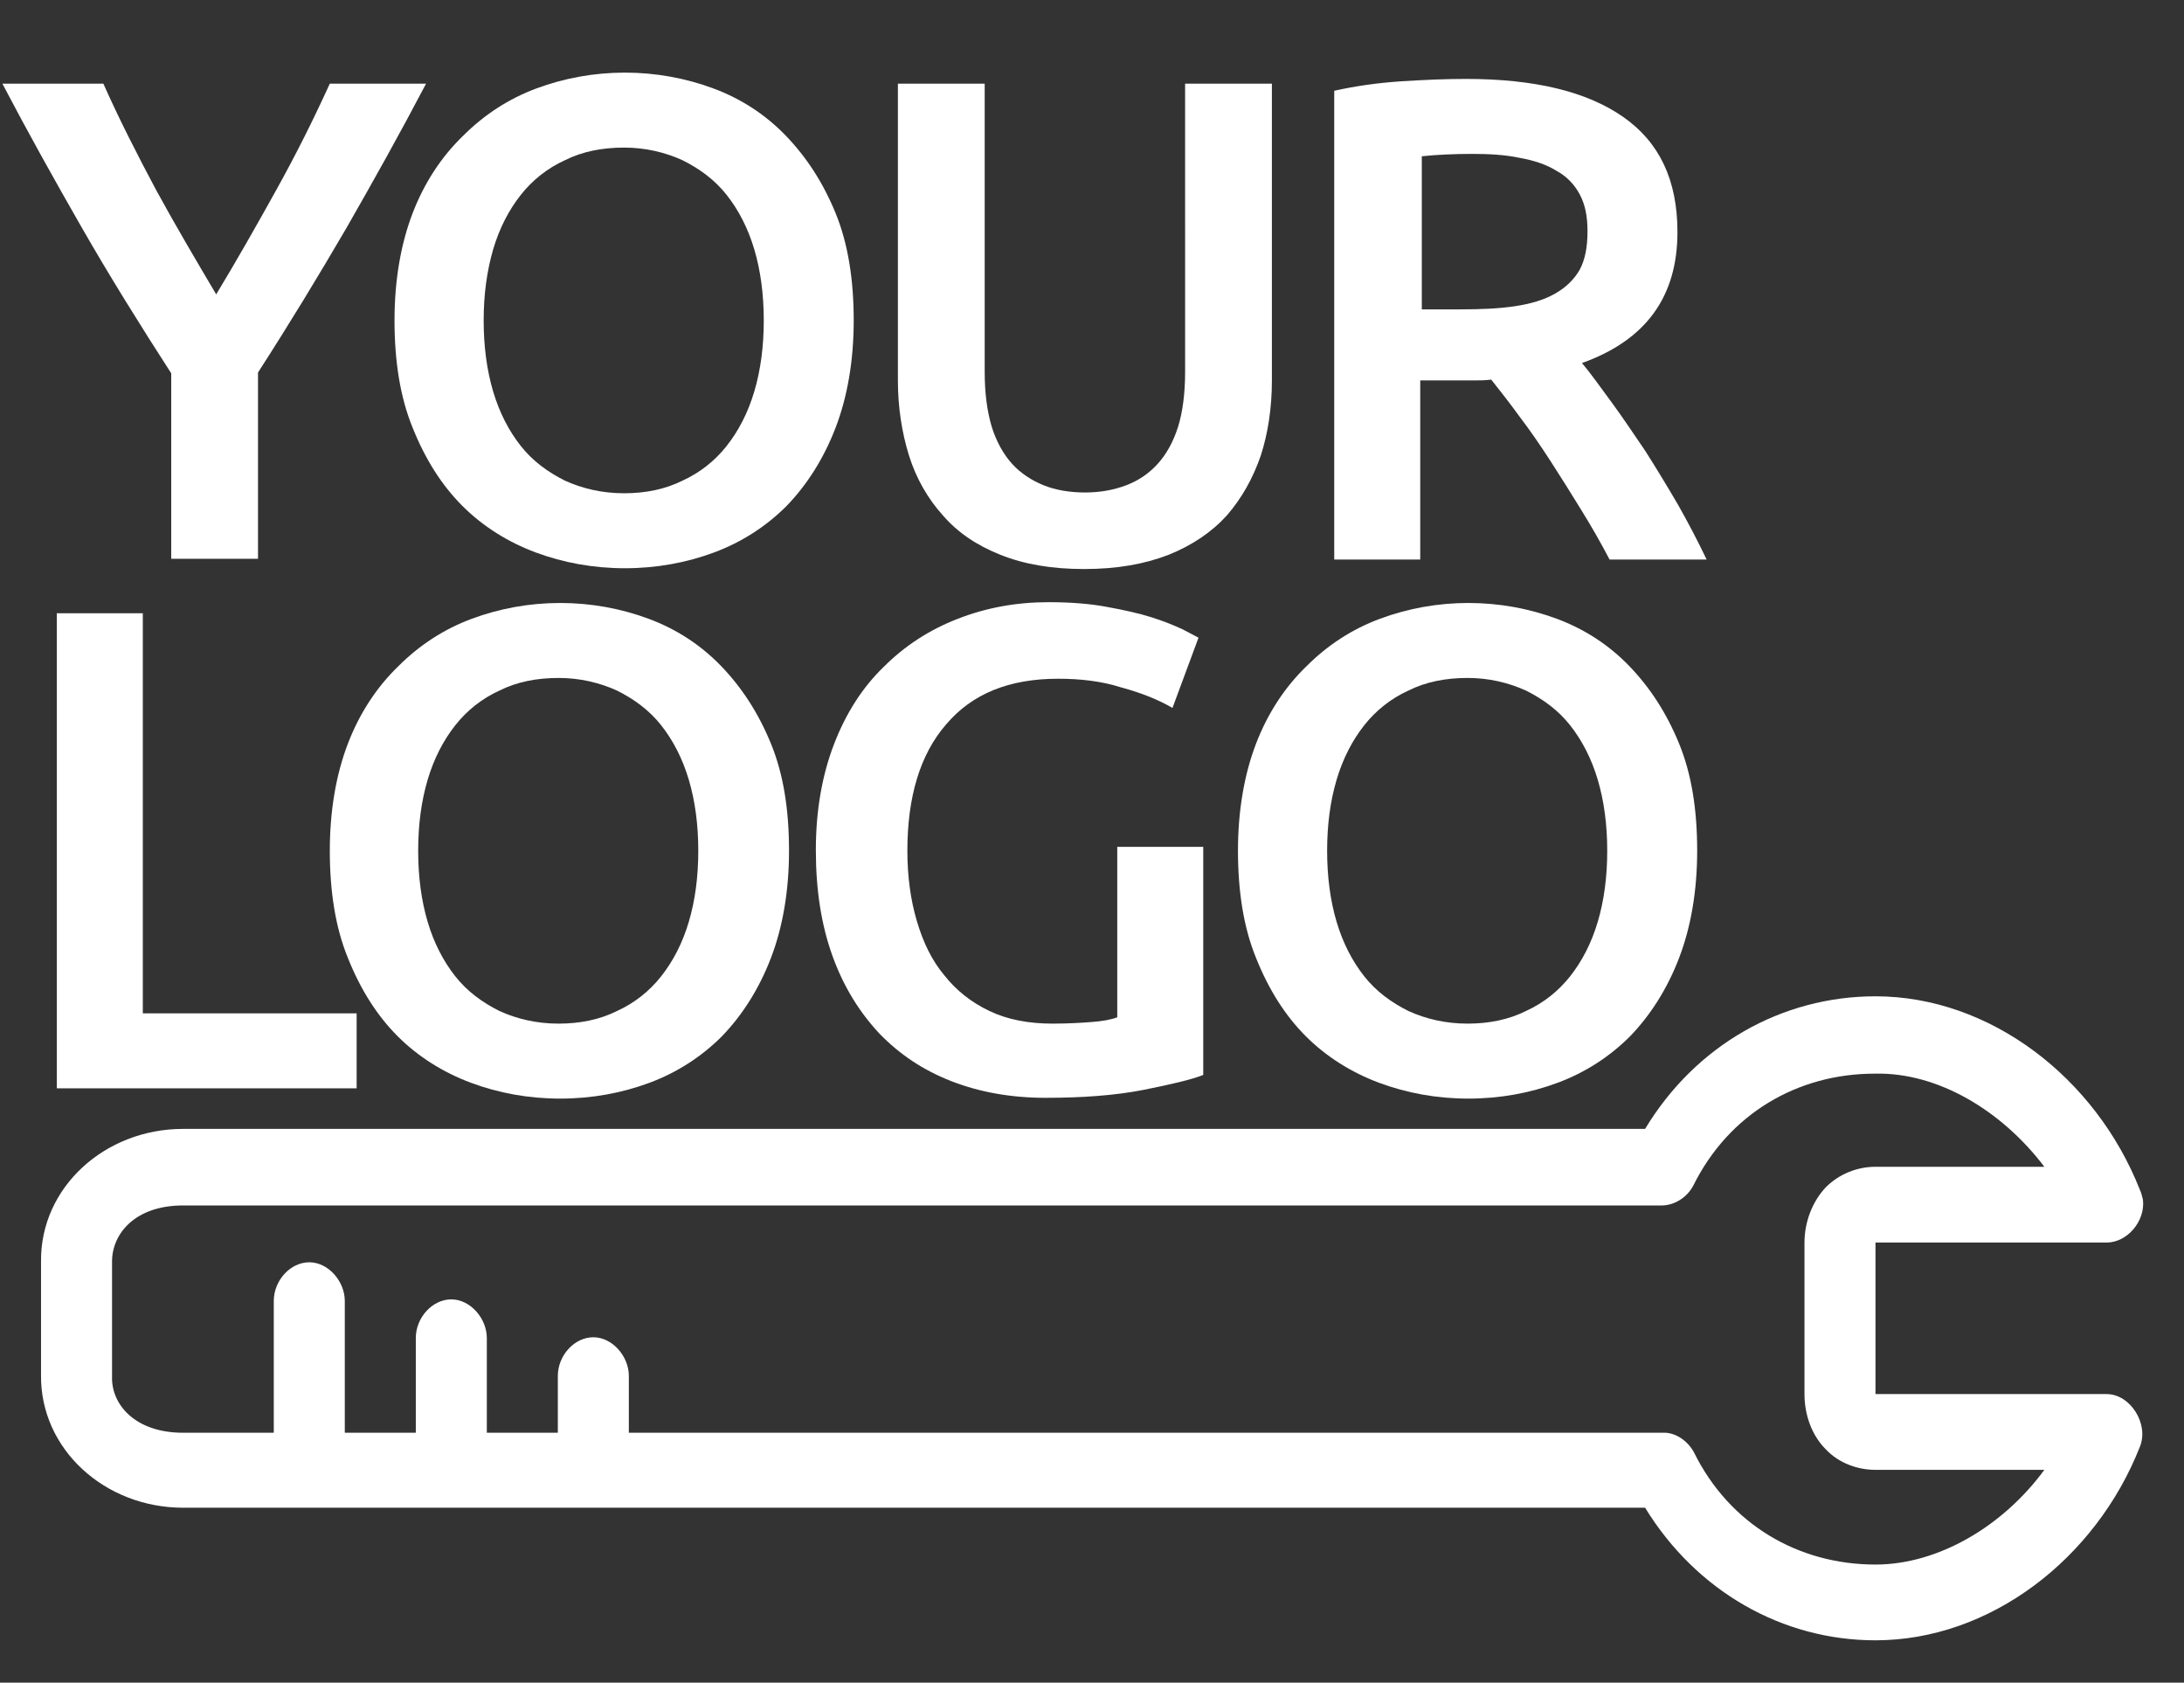
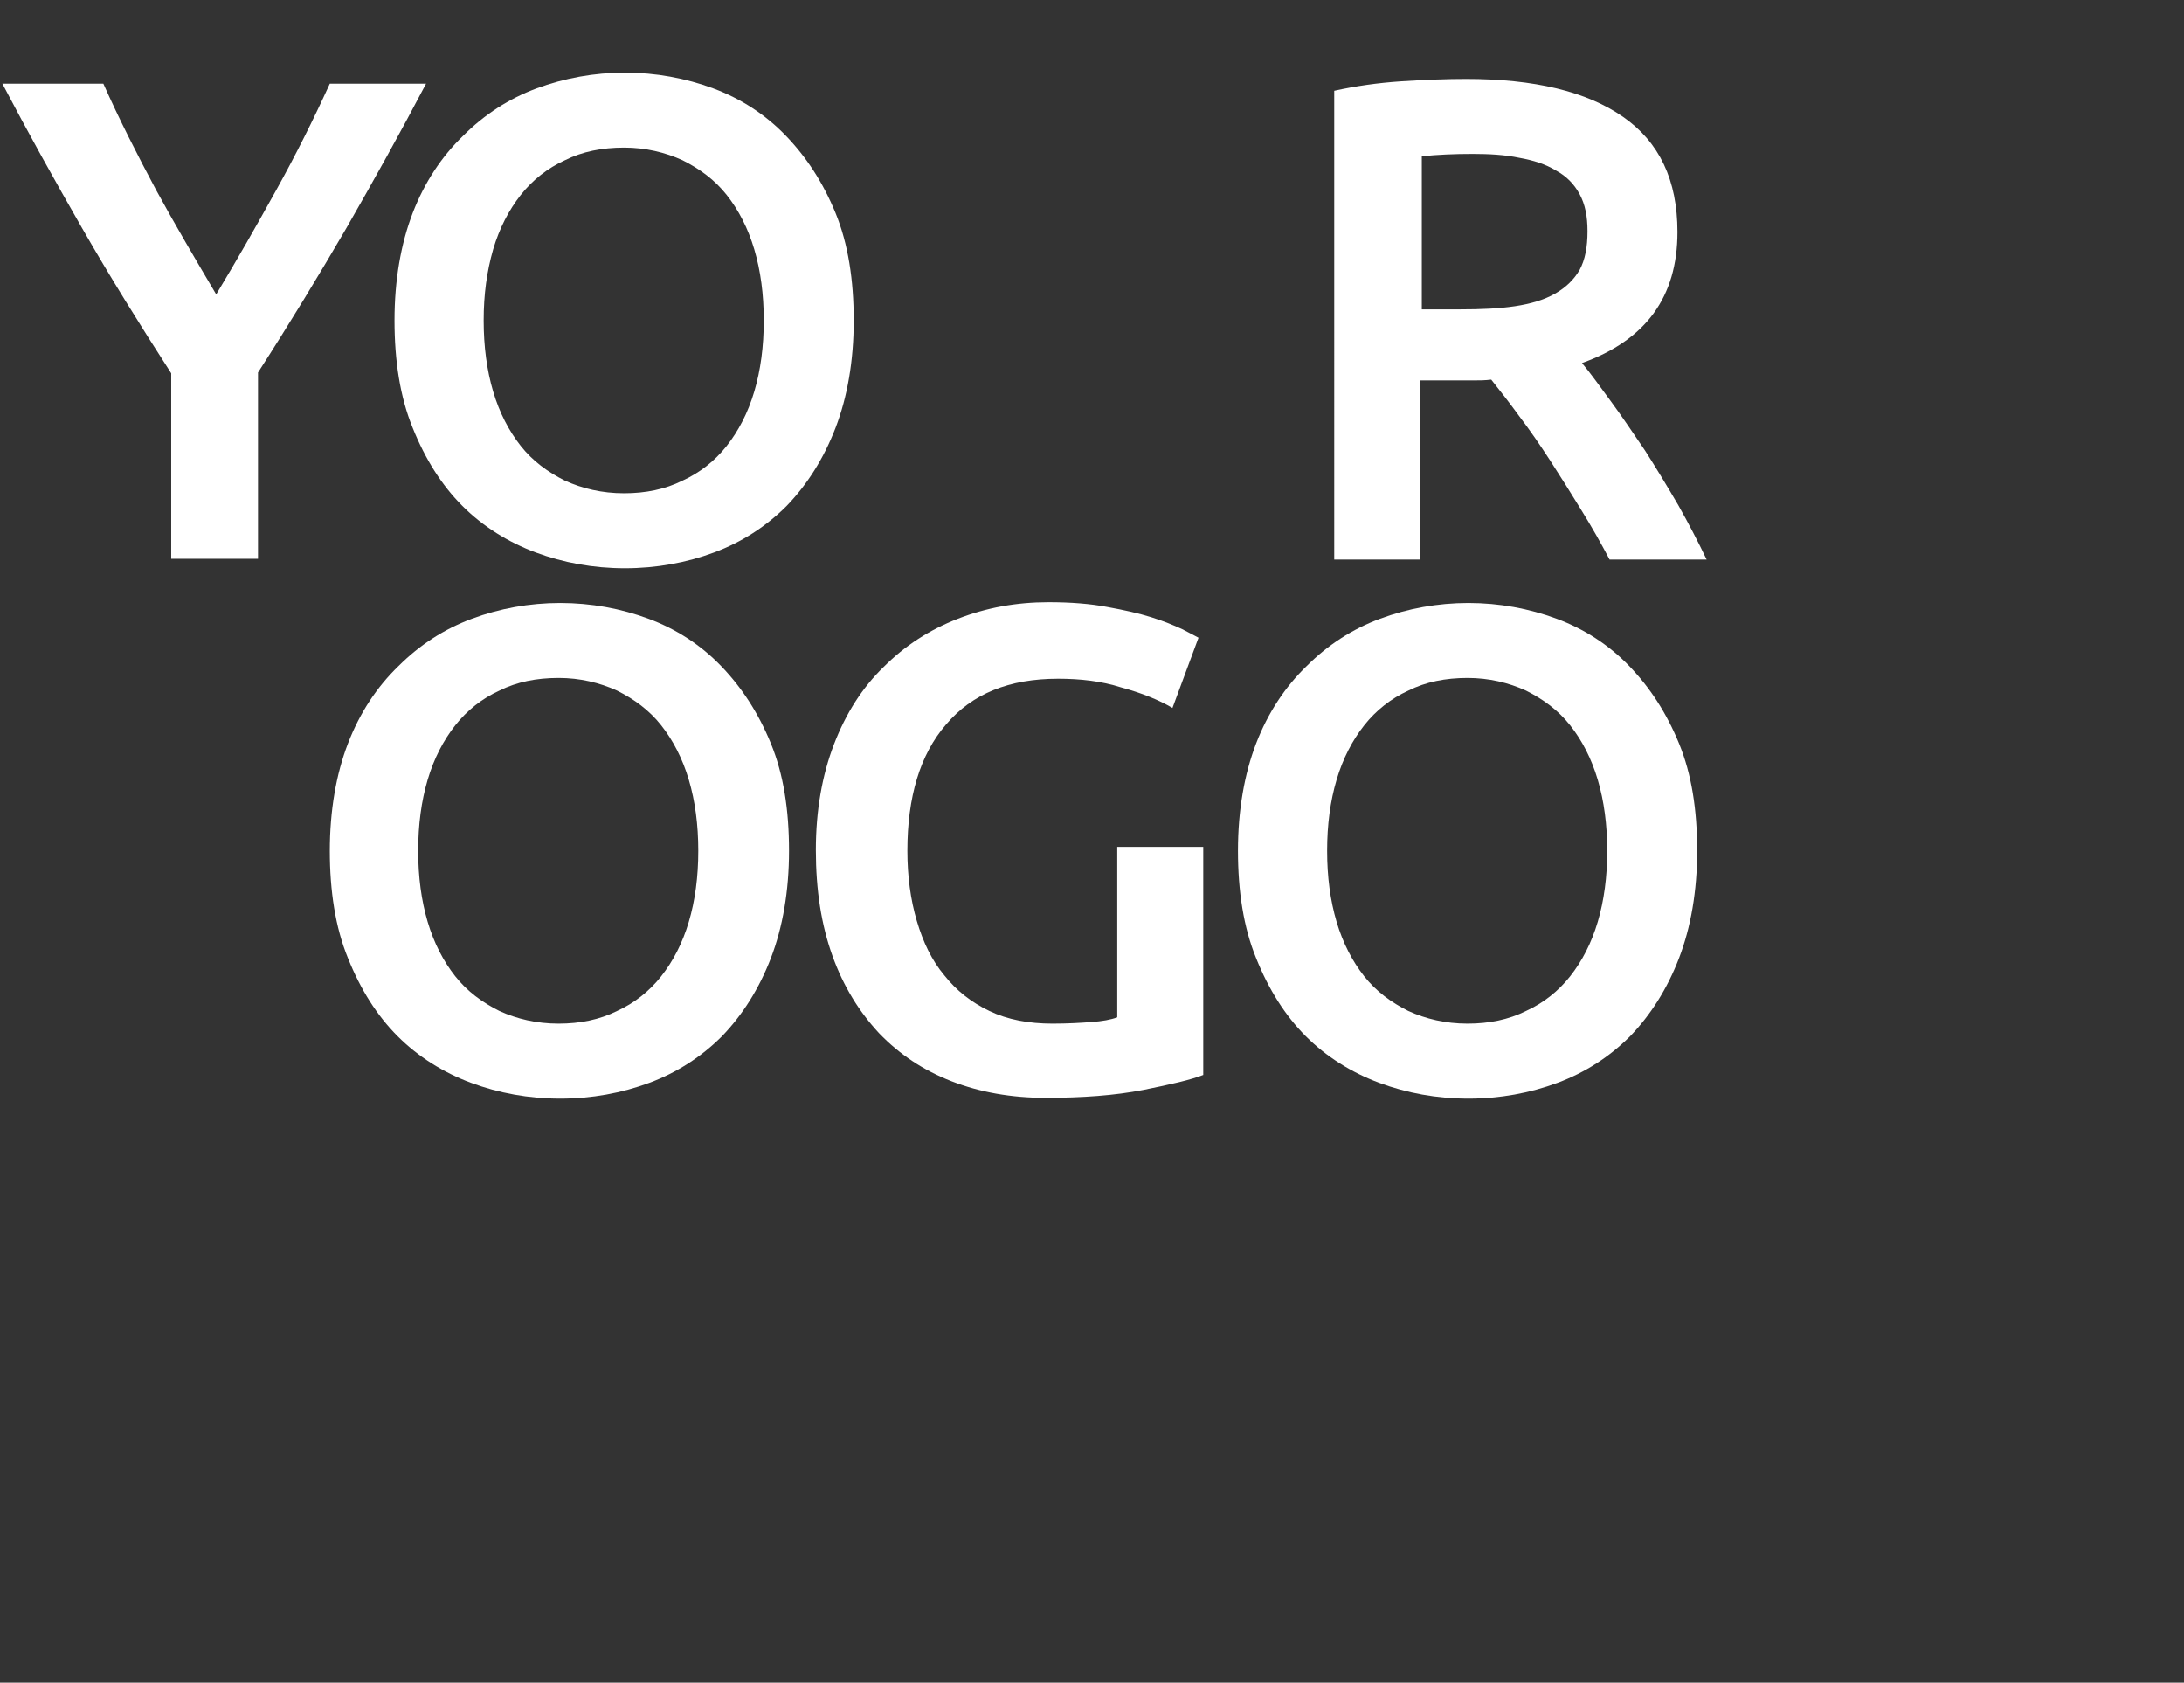
<svg xmlns="http://www.w3.org/2000/svg" version="1.1" id="Layer_1" x="0px" y="0px" viewBox="0 0 276.8 213.2" style="enable-background:new 0 0 276.8 213.2;" xml:space="preserve">
  <rect x="0" y="0" width="276.8" height="213.2" fill="#333333" stroke="none" />
  <style type="text/css">
	.st0{fill:#FFFFFF;}
</style>
  <g transform="translate(0,-952.362)">
-     <path class="st0" d="M271.6,1104.4c-0.1-0.4-0.2-0.9-0.4-1.3c-5.6-14.2-19-24.5-33.5-24.5c-11.9,0-22.8,6.2-29.2,16.8H23.3h-0.1   c-9.9,0-18.1,7.4-18,16.8c0,0,0,0,0,0.1c0,4.7,0,9.5,0,14.2c0,0,0,0,0,0.1c-0.1,9.4,8.1,16.8,18,16.8c0,0,0,0,0.1,0h185.2   c6.5,10.6,17.4,16.8,29.2,16.8c14.5,0,27.9-10.3,33.5-24.5c1.2-2.9-1.2-6.7-4.2-6.7h-29.3c0-6.4,0-12.8,0-19.2H267   C269.6,1109.8,271.9,1107.1,271.6,1104.4z M259.1,1100.2h-21.4c-2.3,0-4.6,0.9-6.3,2.6c-1.7,1.8-2.7,4.4-2.7,7c0,6.4,0,12.8,0,19.2   c0,2.6,0.9,5.2,2.7,7c1.7,1.8,4.1,2.6,6.3,2.6h21.4c-5.2,7.1-13.4,12-21.4,12c-9.8,0-18.5-5.1-23-14.2c-0.8-1.5-2.4-2.6-4-2.5h-131   v-7.2c0-2.5-2.1-4.9-4.5-4.9c-2.4,0-4.5,2.3-4.5,4.9v7.2h-9v-12c0-2.5-2.1-4.9-4.5-4.9c-2.4,0-4.5,2.3-4.5,4.9v12h-9v-16.7   c0-2.5-2.1-4.9-4.5-4.9c-2.4,0-4.5,2.3-4.5,4.9v16.7H23.2c-6.1,0-9.1-3.6-9-7.1c0,0,0,0,0-0.1c0-4.8,0-9.6,0-14.4c0,0,0,0,0-0.1   c0-3.5,2.9-7.1,9-7.1h187.4c1.6,0,3.2-1,4-2.5c4.5-9.1,13.2-14.2,23-14.2C245.7,1088.2,253.8,1093.2,259.1,1100.2z" />
-   </g>
+     </g>
  <g>
    <path class="st0" d="M27.4,37.3c2.6-4.3,5.1-8.7,7.6-13.2c2.5-4.5,4.7-8.9,6.8-13.5H54c-3.2,6.1-6.6,12.2-10.1,18.3   c-3.5,6-7.2,12.1-11.2,18.3v23.6H21.7V47.3c-4-6.2-7.8-12.3-11.3-18.4C6.9,22.8,3.5,16.7,0.3,10.6h12.8c2,4.5,4.3,9,6.7,13.5   C22.2,28.5,24.8,32.9,27.4,37.3z" />
    <path class="st0" d="M108.2,40.6c0,5.1-0.8,9.7-2.3,13.6c-1.5,3.9-3.6,7.2-6.2,9.9c-2.6,2.6-5.7,4.6-9.2,5.9c-3.5,1.3-7.3,2-11.3,2   c-4,0-7.8-0.7-11.3-2s-6.7-3.3-9.3-5.9c-2.6-2.6-4.7-5.9-6.3-9.9c-1.6-3.9-2.3-8.5-2.3-13.6c0-5.1,0.8-9.7,2.3-13.6   s3.7-7.2,6.4-9.8c2.7-2.7,5.8-4.7,9.3-6c3.5-1.3,7.3-2,11.2-2c3.9,0,7.7,0.7,11.2,2c3.5,1.3,6.6,3.3,9.2,6c2.6,2.7,4.7,5.9,6.3,9.8   S108.2,35.5,108.2,40.6z M61.3,40.6c0,3.3,0.4,6.3,1.2,9c0.8,2.7,2,5,3.5,6.9c1.5,1.9,3.4,3.3,5.6,4.4c2.2,1,4.7,1.6,7.5,1.6   c2.7,0,5.2-0.5,7.4-1.6c2.2-1,4.1-2.5,5.6-4.4c1.5-1.9,2.7-4.2,3.5-6.9c0.8-2.7,1.2-5.7,1.2-9s-0.4-6.3-1.2-9c-0.8-2.7-2-5-3.5-6.9   c-1.5-1.9-3.4-3.3-5.6-4.4c-2.2-1-4.7-1.6-7.4-1.6c-2.8,0-5.3,0.5-7.5,1.6c-2.2,1-4.1,2.5-5.6,4.4c-1.5,1.9-2.7,4.2-3.5,6.9   C61.7,34.4,61.3,37.3,61.3,40.6z" />
-     <path class="st0" d="M137.4,72.1c-4.1,0-7.6-0.6-10.6-1.8c-3-1.2-5.4-2.8-7.3-5c-1.9-2.1-3.4-4.7-4.3-7.6c-0.9-2.9-1.4-6.1-1.4-9.5   V10.6h11v36.5c0,2.7,0.3,5,0.9,7c0.6,1.9,1.5,3.5,2.6,4.7c1.1,1.2,2.5,2.1,4,2.7c1.5,0.6,3.3,0.9,5.2,0.9s3.6-0.3,5.2-0.9   c1.6-0.6,2.9-1.5,4-2.7c1.1-1.2,2-2.8,2.6-4.7c0.6-1.9,0.9-4.3,0.9-7V10.6h11v37.6c0,3.5-0.5,6.7-1.4,9.5c-1,2.9-2.4,5.4-4.3,7.6   c-1.9,2.1-4.4,3.8-7.4,5C145,71.5,141.5,72.1,137.4,72.1z" />
    <path class="st0" d="M185.8,10c8.7,0,15.3,1.6,19.9,4.8c4.6,3.2,6.9,8,6.9,14.6c0,8.2-4,13.7-12.1,16.6c1.1,1.3,2.3,3,3.7,4.9   c1.4,1.9,2.8,4,4.3,6.2c1.4,2.2,2.8,4.5,4.2,6.9c1.3,2.3,2.5,4.6,3.6,6.9H204c-1.1-2.1-2.3-4.2-3.6-6.3c-1.3-2.1-2.6-4.2-3.9-6.2   c-1.3-2-2.6-3.9-3.9-5.6c-1.3-1.8-2.5-3.3-3.6-4.7c-0.8,0.1-1.5,0.1-2.1,0.1c-0.6,0-1.1,0-1.6,0h-5.3v22.7h-10.9V11.5   c2.7-0.6,5.5-1,8.5-1.2C180.7,10.1,183.4,10,185.8,10z M186.6,19.5c-2.3,0-4.5,0.1-6.4,0.3v19.4h4.8c2.7,0,5-0.1,7-0.4   c2-0.3,3.7-0.8,5.1-1.6c1.4-0.8,2.4-1.8,3.1-3c0.7-1.3,1-2.9,1-4.9c0-1.9-0.3-3.4-1-4.7c-0.7-1.3-1.7-2.3-3-3   c-1.3-0.8-2.9-1.3-4.6-1.6C190.7,19.6,188.7,19.5,186.6,19.5z" />
-     <path class="st0" d="M45.2,128.4v9.5h-38V77.7h10.9v50.7H45.2z" />
    <path class="st0" d="M100,107.8c0,5.1-0.8,9.7-2.3,13.6c-1.5,3.9-3.6,7.2-6.2,9.9c-2.6,2.6-5.7,4.6-9.2,5.9c-3.5,1.3-7.3,2-11.3,2   c-4,0-7.8-0.7-11.3-2s-6.7-3.3-9.3-5.9c-2.6-2.6-4.7-5.9-6.3-9.9c-1.6-3.9-2.3-8.5-2.3-13.6c0-5.1,0.8-9.7,2.3-13.6   s3.7-7.2,6.4-9.8c2.7-2.7,5.8-4.7,9.3-6c3.5-1.3,7.3-2,11.2-2c3.9,0,7.7,0.7,11.2,2c3.5,1.3,6.6,3.3,9.2,6c2.6,2.7,4.7,5.9,6.3,9.8   S100,102.6,100,107.8z M53,107.8c0,3.3,0.4,6.3,1.2,9c0.8,2.7,2,5,3.5,6.9c1.5,1.9,3.4,3.3,5.6,4.4c2.2,1,4.7,1.6,7.5,1.6   c2.7,0,5.2-0.5,7.4-1.6c2.2-1,4.1-2.5,5.6-4.4c1.5-1.9,2.7-4.2,3.5-6.9c0.8-2.7,1.2-5.7,1.2-9s-0.4-6.3-1.2-9c-0.8-2.7-2-5-3.5-6.9   c-1.5-1.9-3.4-3.3-5.6-4.4c-2.2-1-4.7-1.6-7.4-1.6c-2.8,0-5.3,0.5-7.5,1.6c-2.2,1-4.1,2.5-5.6,4.4c-1.5,1.9-2.7,4.2-3.5,6.9   C53.4,101.5,53,104.5,53,107.8z" />
    <path class="st0" d="M134.1,86c-6.2,0-10.9,1.9-14.2,5.8c-3.3,3.8-4.9,9.2-4.9,16c0,3.2,0.4,6.2,1.2,8.9c0.8,2.7,1.9,5,3.5,6.9   c1.5,1.9,3.4,3.4,5.7,4.5c2.3,1.1,5,1.6,8,1.6c1.9,0,3.6-0.1,4.9-0.2c1.4-0.1,2.5-0.3,3.3-0.6v-21.6h10.9v28.9   c-1.5,0.6-4.1,1.2-7.6,1.9c-3.6,0.7-7.7,1-12.4,1c-4.3,0-8.3-0.7-11.9-2.1c-3.6-1.4-6.6-3.4-9.2-6.1c-2.5-2.7-4.5-5.9-5.9-9.8   c-1.4-3.9-2.1-8.3-2.1-13.4c0-5,0.8-9.5,2.3-13.4c1.5-3.9,3.6-7.2,6.3-9.8c2.7-2.7,5.8-4.7,9.4-6.1c3.6-1.4,7.4-2.1,11.5-2.1   c2.8,0,5.3,0.2,7.4,0.6c2.2,0.4,4,0.8,5.6,1.3c1.6,0.5,2.8,1,3.9,1.5c1,0.5,1.7,0.9,2.1,1.1l-3.3,8.9c-1.7-1-3.9-1.9-6.5-2.6   C139.6,86.3,136.9,86,134.1,86z" />
    <path class="st0" d="M215.1,107.8c0,5.1-0.8,9.7-2.3,13.6c-1.5,3.9-3.6,7.2-6.2,9.9c-2.6,2.6-5.7,4.6-9.2,5.9   c-3.5,1.3-7.3,2-11.3,2c-4,0-7.8-0.7-11.3-2s-6.7-3.3-9.3-5.9c-2.6-2.6-4.7-5.9-6.3-9.9c-1.6-3.9-2.3-8.5-2.3-13.6   c0-5.1,0.8-9.7,2.3-13.6s3.7-7.2,6.4-9.8c2.7-2.7,5.8-4.7,9.3-6c3.5-1.3,7.3-2,11.2-2c3.9,0,7.7,0.7,11.2,2c3.5,1.3,6.6,3.3,9.2,6   c2.6,2.7,4.7,5.9,6.3,9.8S215.1,102.6,215.1,107.8z M168.2,107.8c0,3.3,0.4,6.3,1.2,9c0.8,2.7,2,5,3.5,6.9c1.5,1.9,3.4,3.3,5.6,4.4   c2.2,1,4.7,1.6,7.5,1.6c2.7,0,5.2-0.5,7.4-1.6c2.2-1,4.1-2.5,5.6-4.4c1.5-1.9,2.7-4.2,3.5-6.9c0.8-2.7,1.2-5.7,1.2-9   s-0.4-6.3-1.2-9c-0.8-2.7-2-5-3.5-6.9c-1.5-1.9-3.4-3.3-5.6-4.4c-2.2-1-4.7-1.6-7.4-1.6c-2.8,0-5.3,0.5-7.5,1.6   c-2.2,1-4.1,2.5-5.6,4.4c-1.5,1.9-2.7,4.2-3.5,6.9C168.6,101.5,168.2,104.5,168.2,107.8z" />
  </g>
</svg>